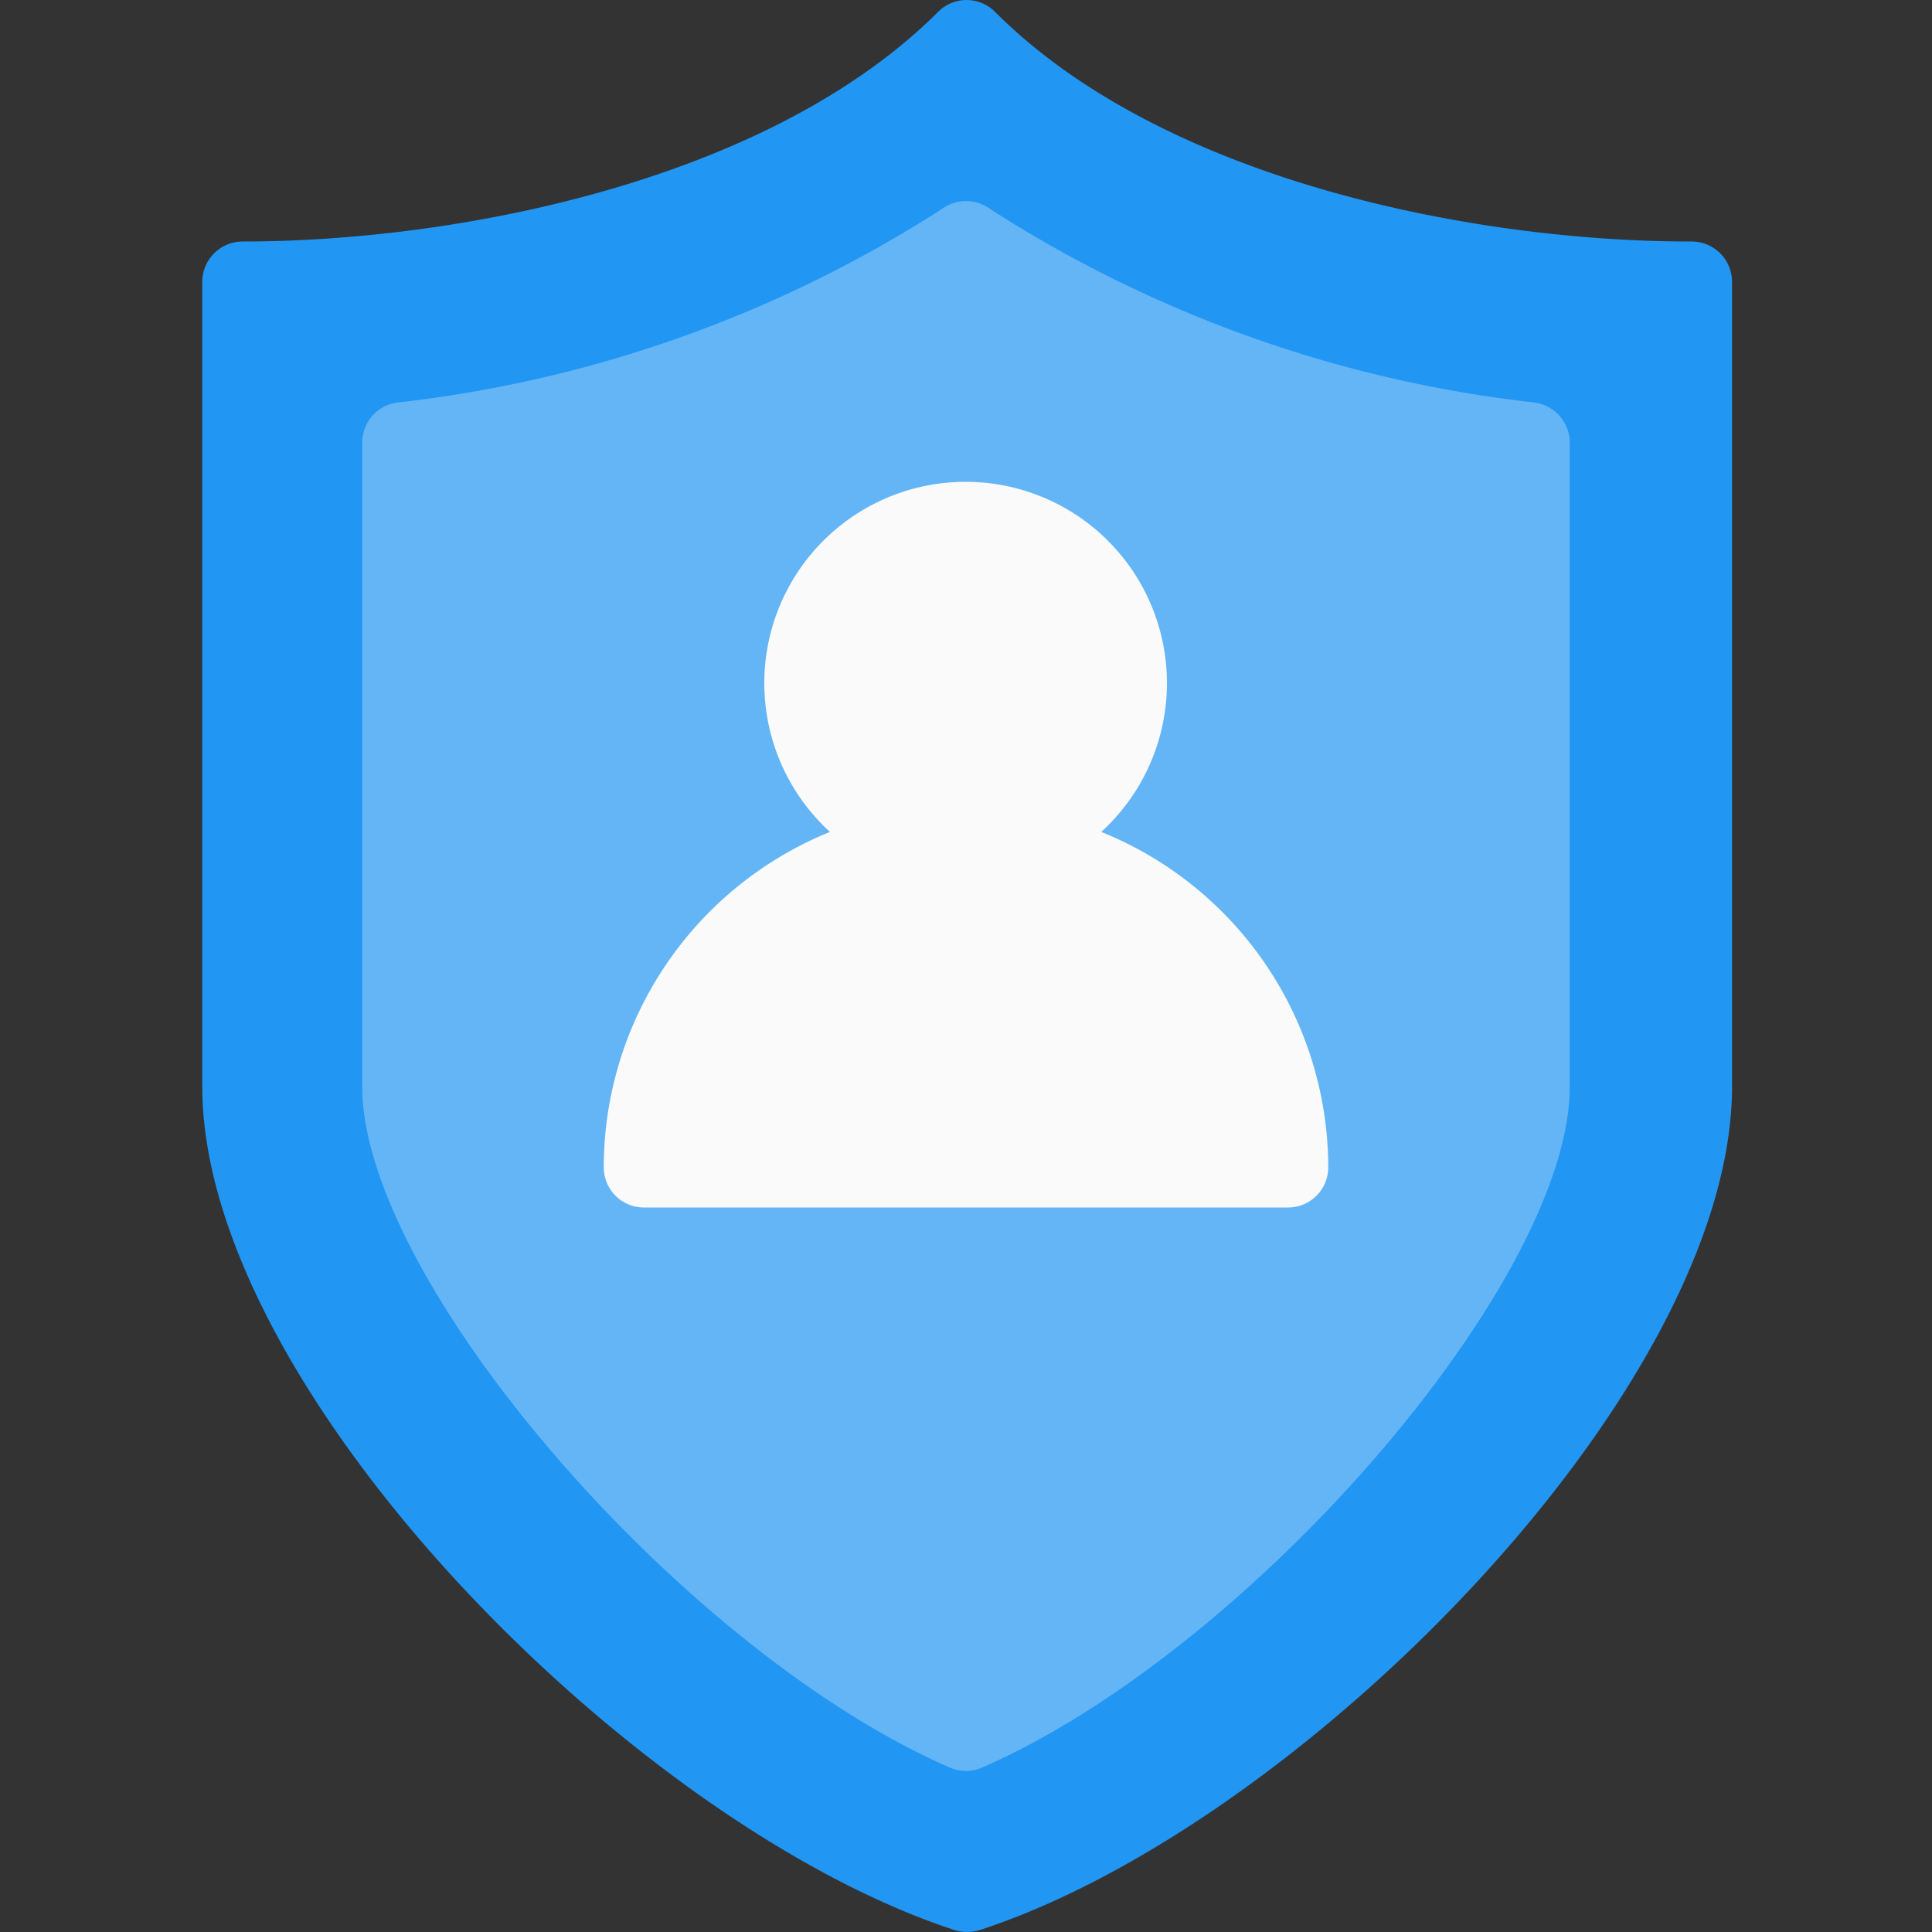
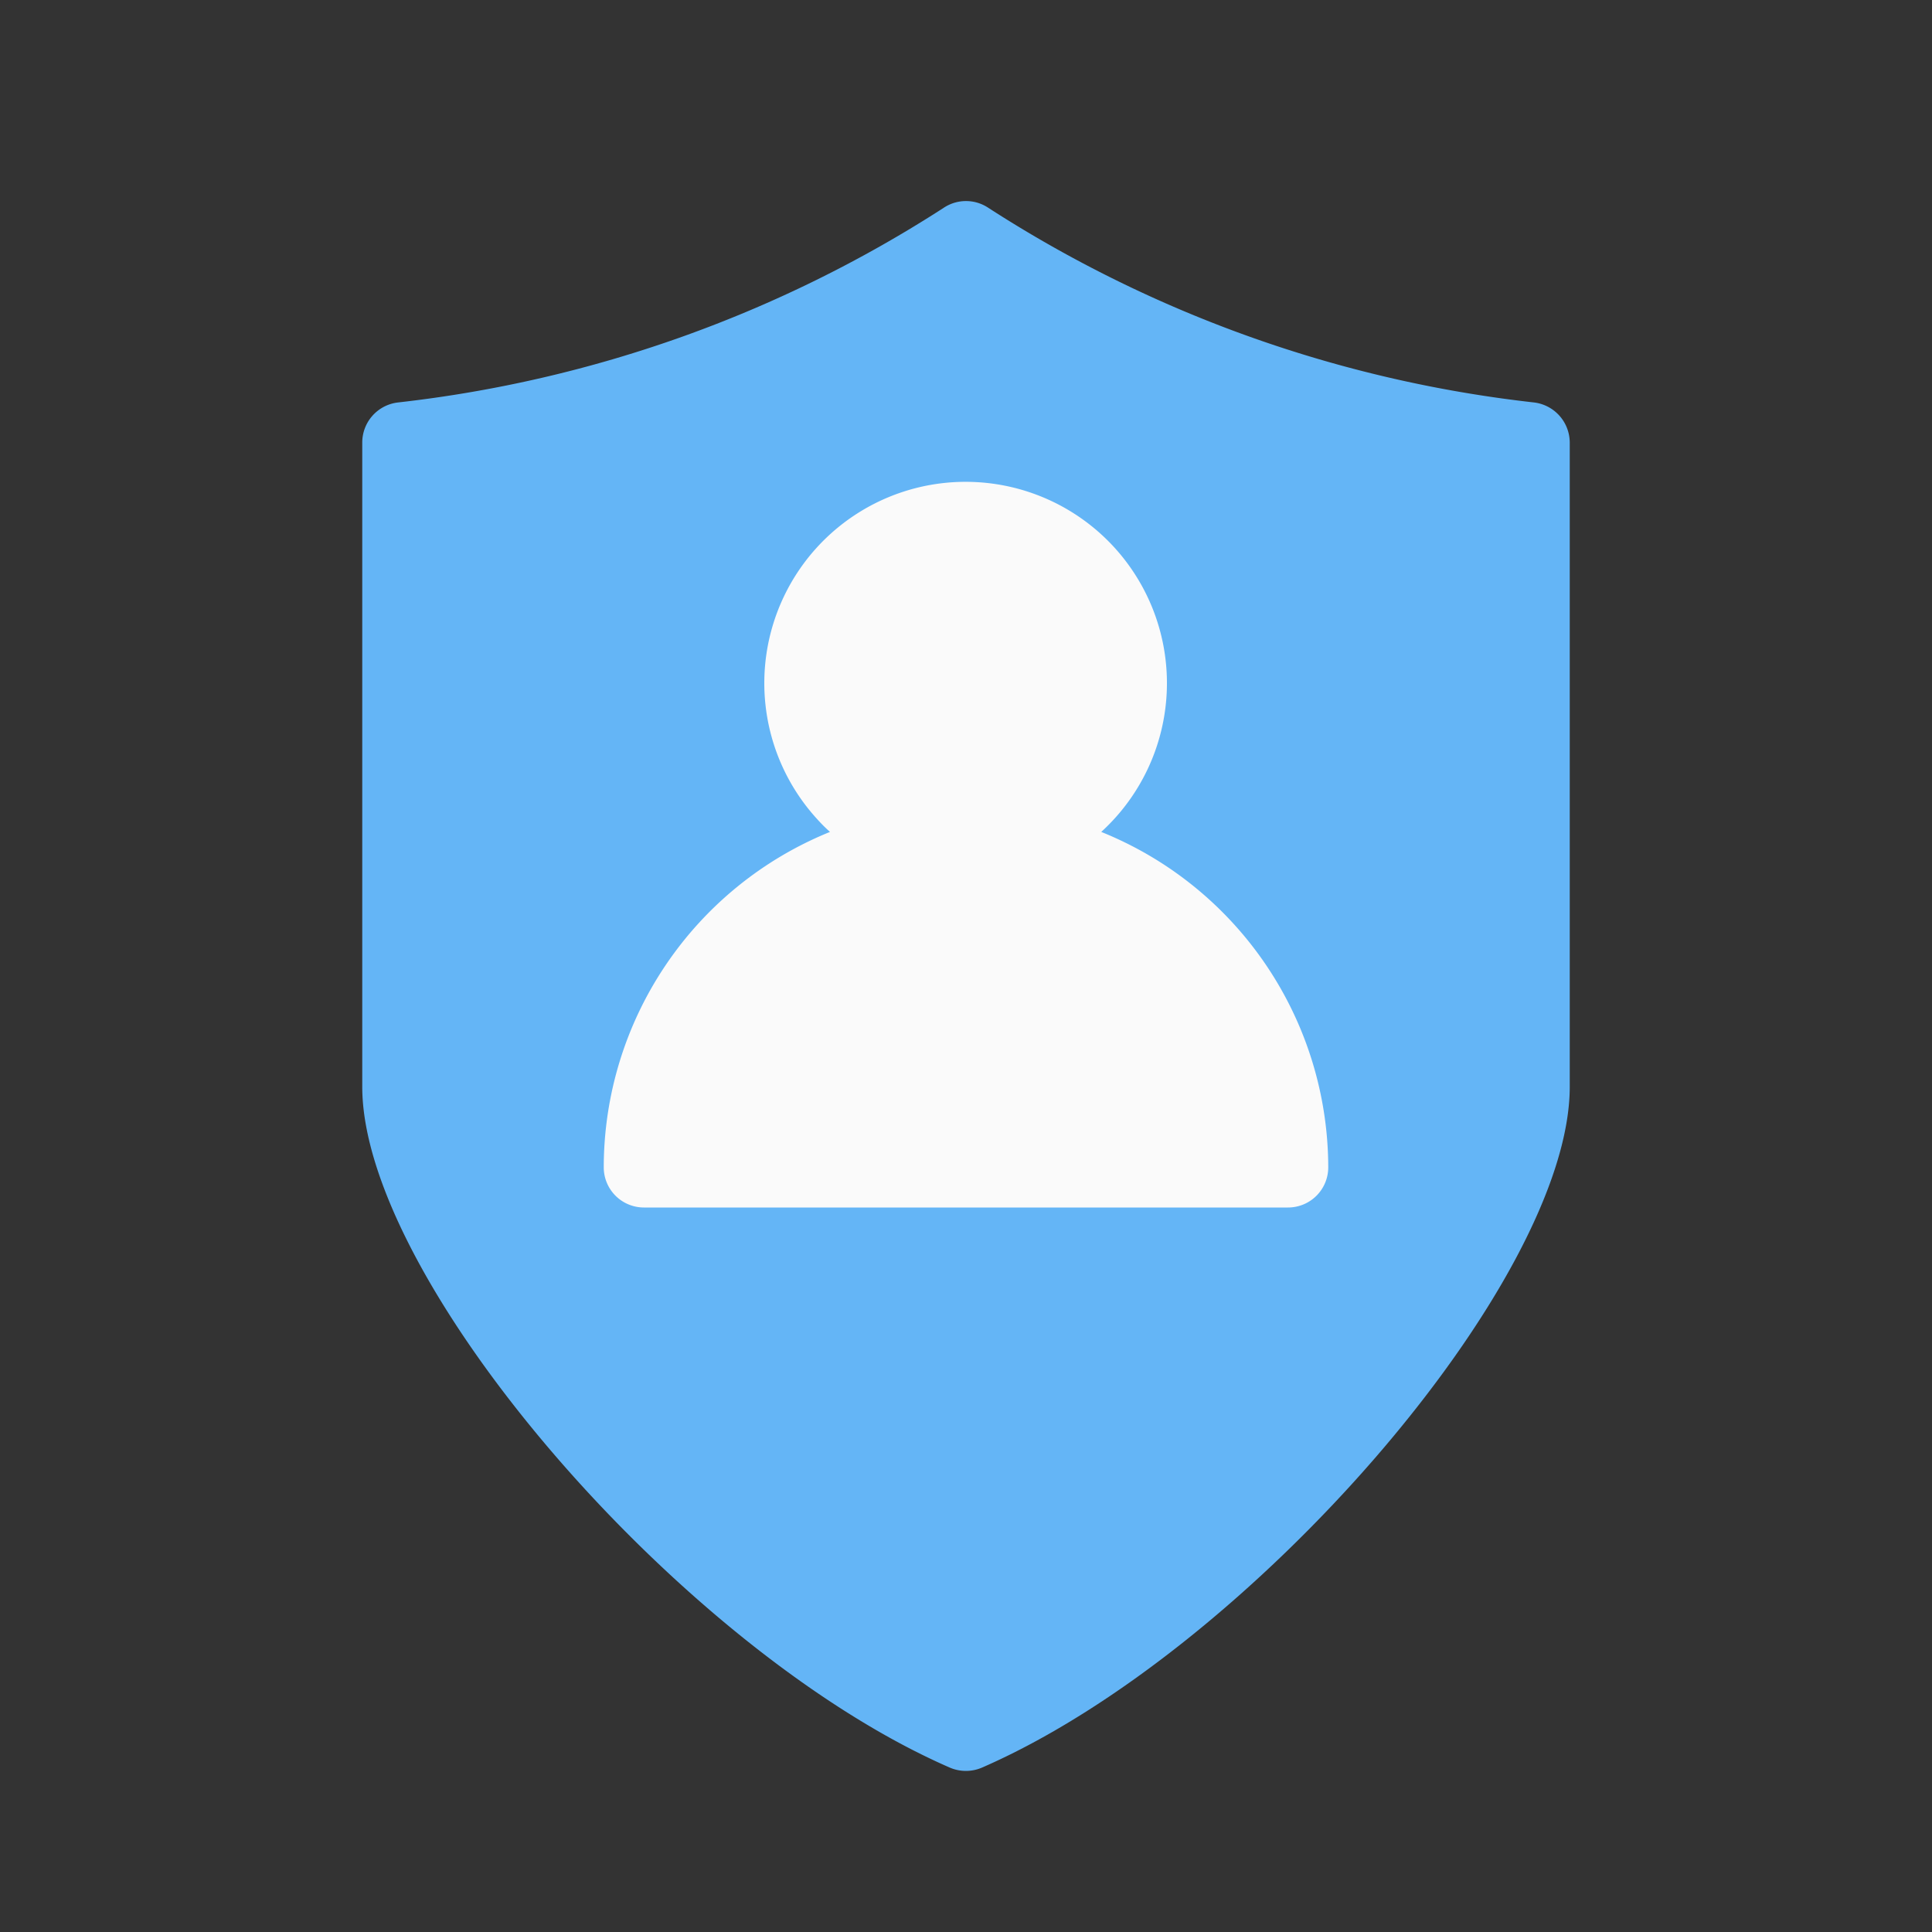
<svg xmlns="http://www.w3.org/2000/svg" id="Layer_1" data-name="Layer 1" width="100" height="100" viewBox="0 0 100 100">
  <rect x="0" y="0" width="100" height="100" fill="#333333" stroke="none" />
  <defs>
    <style>.cls-1{fill:#2196f3;}.cls-2{fill:#64b5f6;}.cls-3{fill:#fafafa;}</style>
  </defs>
  <title>Icon-</title>
-   <path class="cls-1" d="M87.5,12.5c-11.14,0-27.25-3.12-36-11.89a2.08,2.08,0,0,0-2.94,0c-8.78,8.77-24.9,11.89-36,11.89a2.09,2.09,0,0,0-2.09,2.08V56.25c0,15.64,22.3,38.22,38.94,43.65a2.22,2.22,0,0,0,1.3,0c16.64-5.42,38.94-28,38.94-43.65V14.58A2.09,2.09,0,0,0,87.5,12.5Z" />
  <path class="cls-2" d="M79.39,20.83A65.53,65.53,0,0,1,51.16,10.76a2.08,2.08,0,0,0-2.32,0A65.58,65.58,0,0,1,20.61,20.83a2.09,2.09,0,0,0-1.86,2.09V56.25c0,10,16.49,29.17,30.41,35.24a2.11,2.11,0,0,0,1.67,0C64.76,85.41,81.25,66.3,81.25,56.25V22.92A2.1,2.1,0,0,0,79.39,20.83Z" />
  <path class="cls-3" d="M57,43.06a10.42,10.42,0,1,0-14.71-.67,8.47,8.47,0,0,0,.67.67A18.75,18.75,0,0,0,31.25,60.42a2.08,2.08,0,0,0,2.08,2.08H66.66a2.08,2.08,0,0,0,2.09-2.08A18.75,18.75,0,0,0,57,43.06Z" />
</svg>